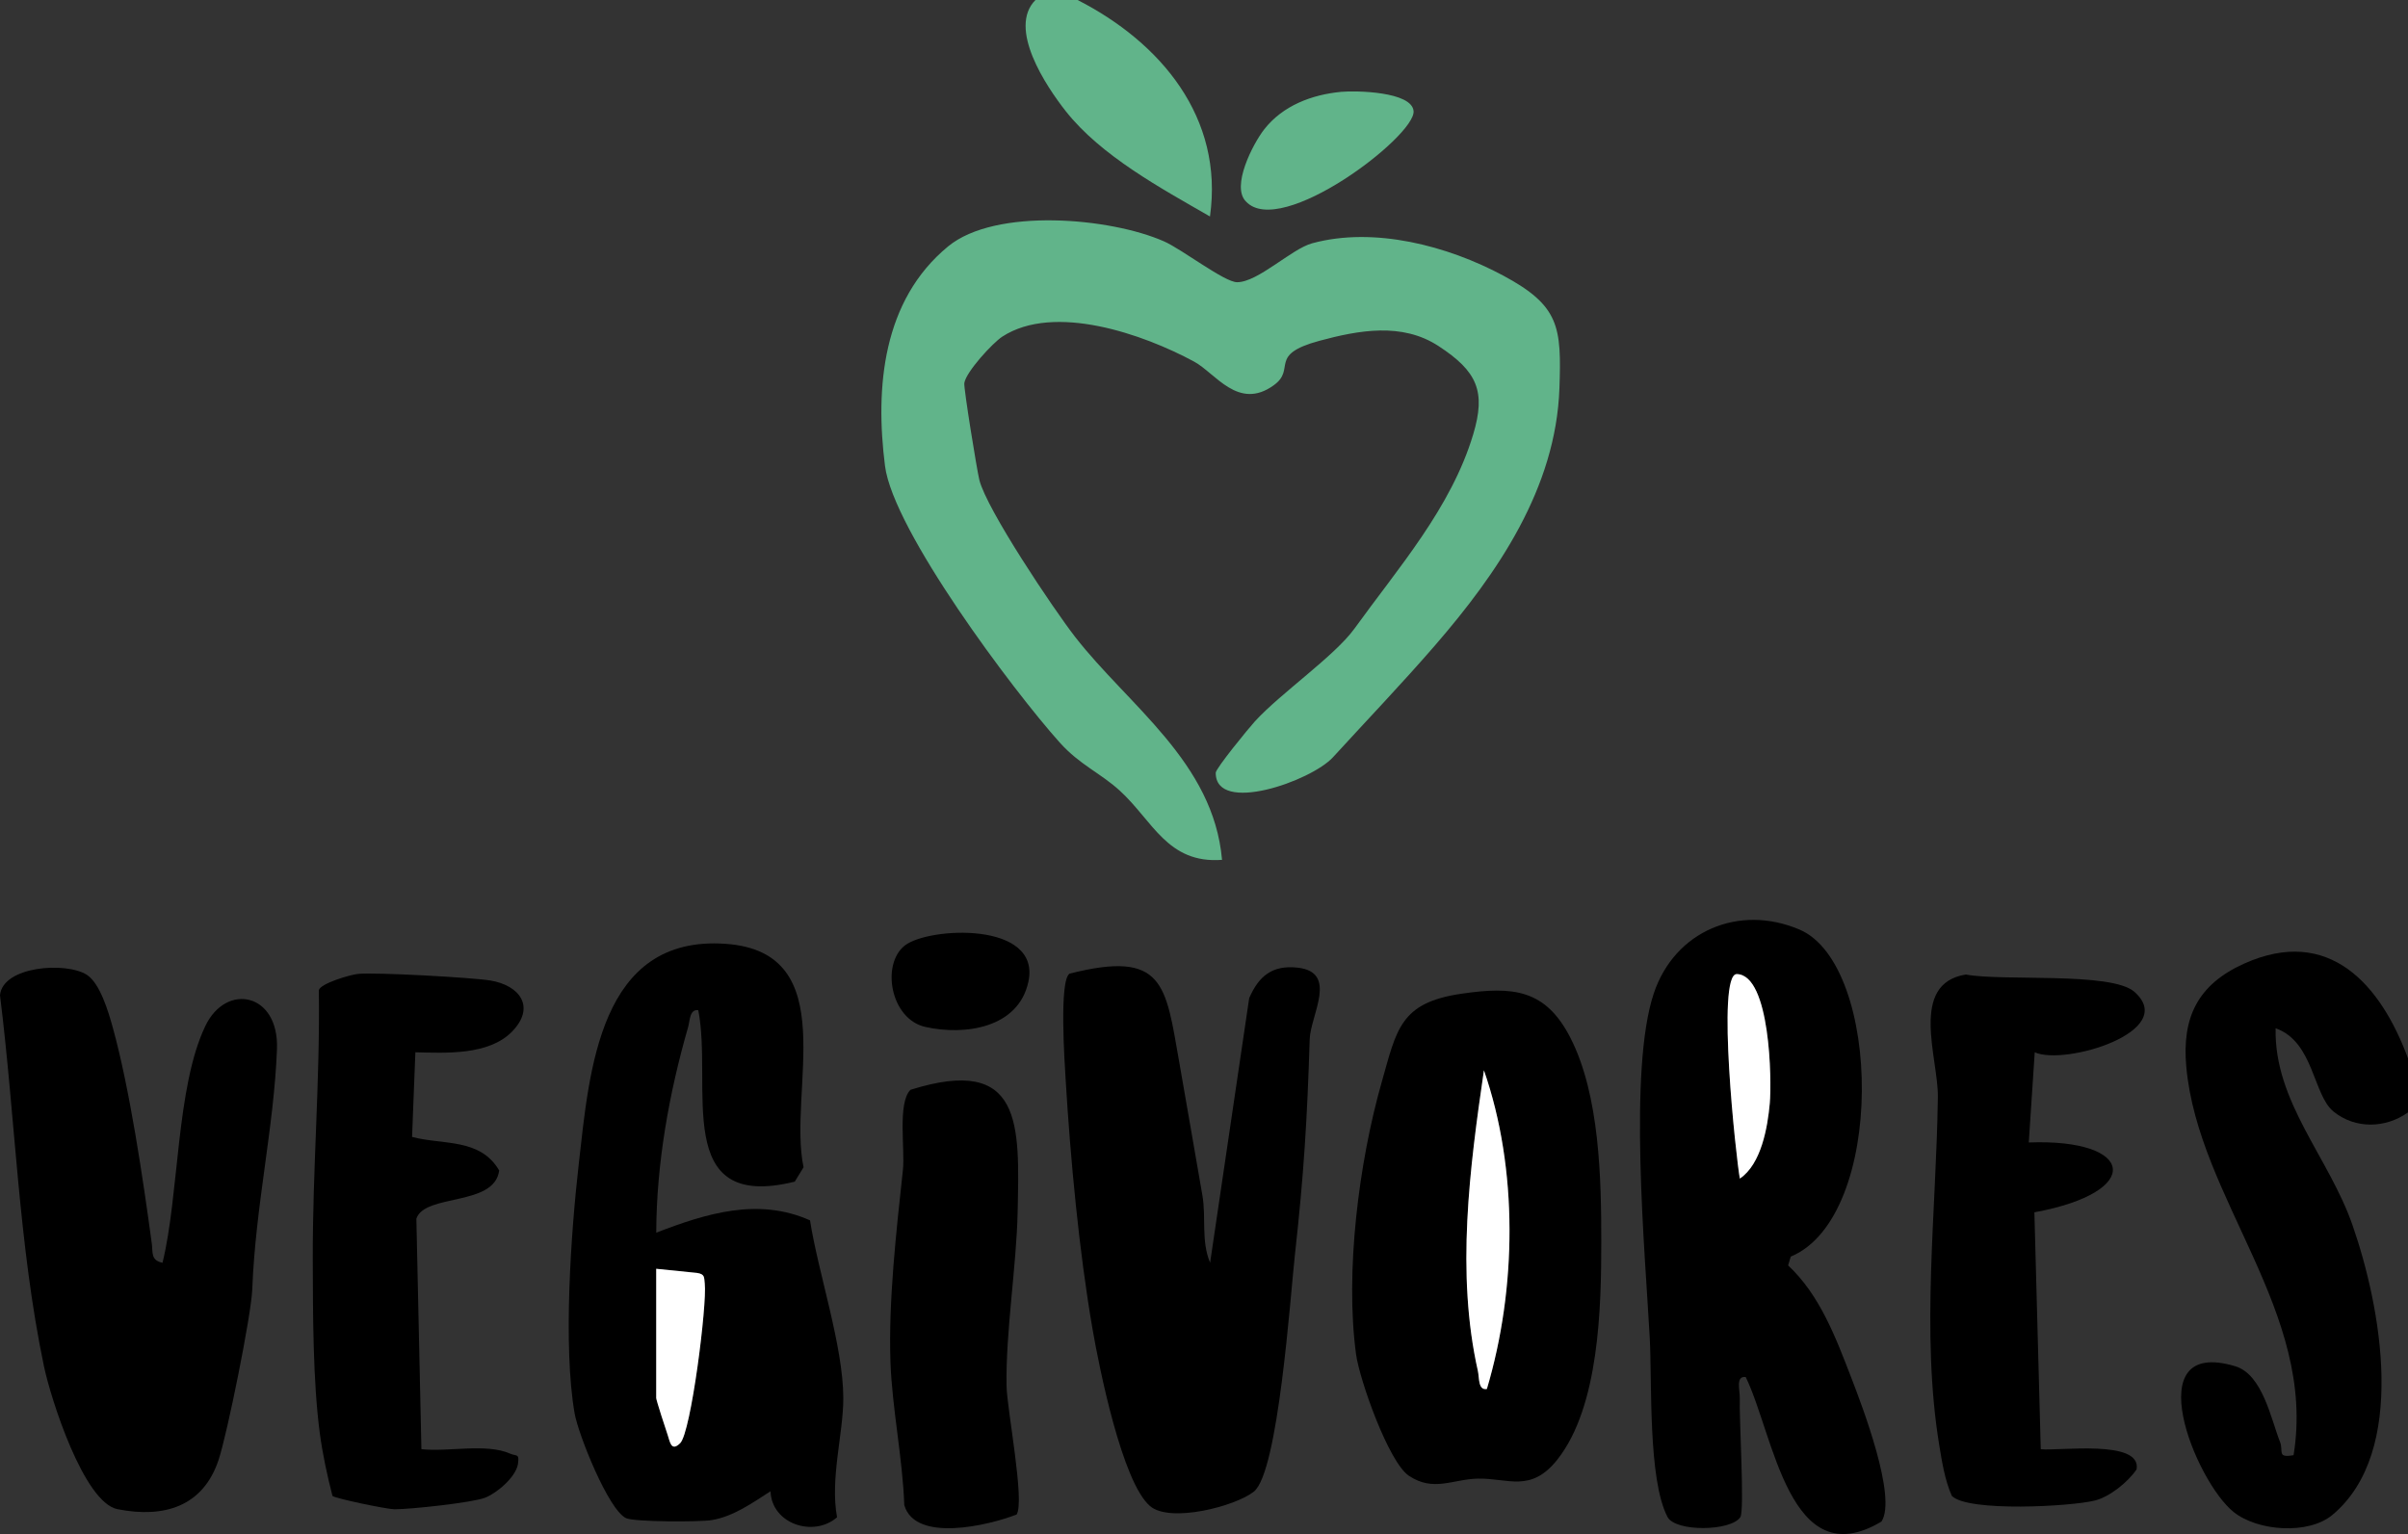
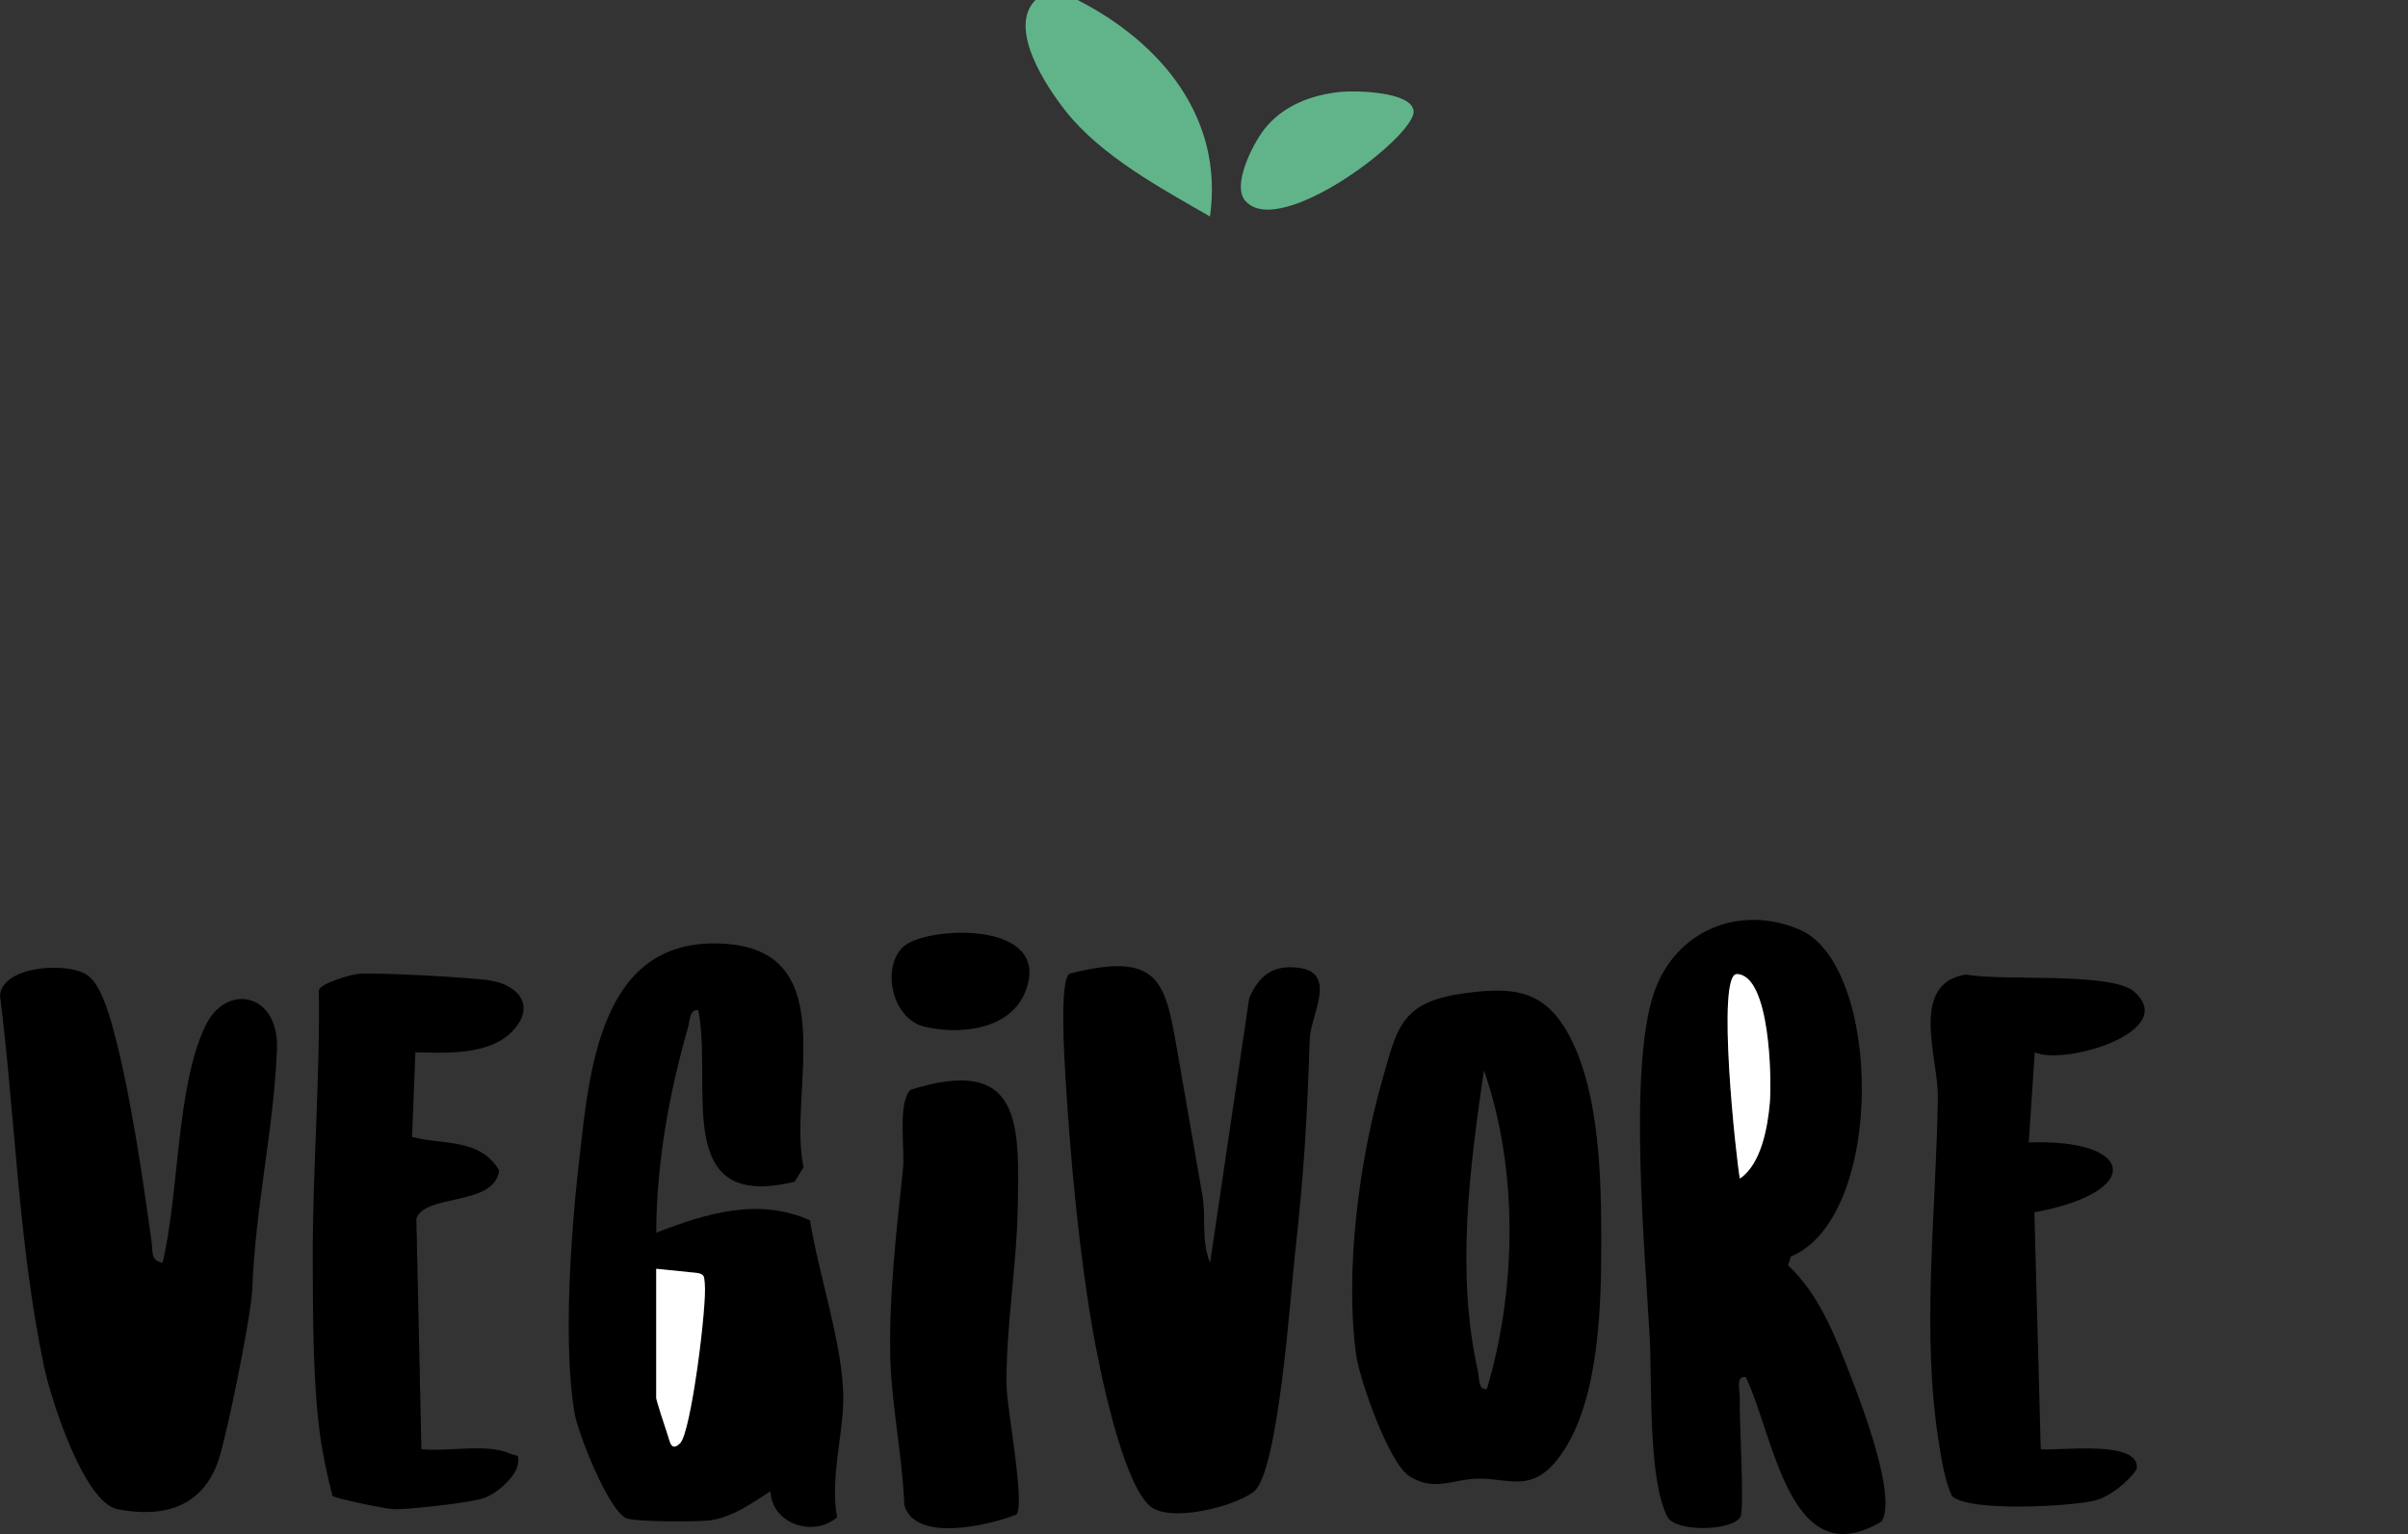
<svg xmlns="http://www.w3.org/2000/svg" id="Layer_1" version="1.1" viewBox="0 0 399.008 254.254">
  <rect x="0" y="0" width="399.008" height="254.254" fill="#333333" stroke="none" />
  <defs>
    <style>
      .st0 {
        fill: #fff;
      }

      .st1 {
        fill: #61b48a;
      }
    </style>
  </defs>
-   <path d="M399.008,175.407v8.97c-3.728,2.649-8.73,2.771-12.331-.137-3.421-2.764-3.272-11.59-9.605-13.815-.264,12.209,8.82,21.363,12.735,32.612,4.705,13.518,9.226,37.579-3.332,48.052-3.945,3.29-12.324,2.733-16.354-.478-6.317-5.034-16.066-29.059.248-24.172,4.568,1.368,5.954,8.843,7.435,12.556.604,1.515-.58,2.694,2.244,2.186,3.858-23.776-15.813-42.449-17.782-64.417-.724-8.078,1.858-13.573,9.567-17.043,14.093-6.344,22.646,3.44,27.173,15.688Z" />
  <path class="st1" d="M178.559,0c13.787,7.046,24.248,19.488,21.935,35.879-8.12-4.676-18.052-10.037-23.906-17.465-3.27-4.149-9.651-13.741-5.011-18.414h6.983Z" />
-   <path class="st1" d="M237.765,106.99c-5.479,6.327-11.267,12.368-16.884,18.513-3.636,3.977-19.465,9.524-19.433,2.576.003-.721,5.472-7.404,6.496-8.525,4.273-4.676,13.219-10.825,16.512-15.395,7.224-10.024,16.01-19.984,19.66-32.179,2.13-7.116.666-10.435-5.754-14.628-6.045-3.948-13.219-2.624-19.73-.867-8.645,2.333-3.769,4.63-7.578,7.374-5.871,4.23-9.64-2.003-13.184-3.923-8.391-4.546-23.184-9.735-31.794-4.139-1.593,1.036-5.998,5.826-6.288,7.692-.125.803,2.082,14.395,2.492,16.058,1.202,4.873,12.284,21.401,15.865,26.008,8.875,11.418,22.932,20.767,24.348,36.956-9.052.679-11.484-6.49-16.942-11.466-3.252-2.964-6.622-4.261-9.961-7.987-7.767-8.669-27.582-35.132-28.943-45.831-1.659-13.043-.402-27.441,10.449-36.383,7.871-6.487,26.934-4.754,35.784-.839,3.039,1.344,10.014,6.768,12.106,6.769,3.475.001,9.002-5.517,12.437-6.451,10.281-2.797,22.445.413,31.64,5.34,9.37,5.021,9.682,8.504,9.336,18.661-.565,16.587-10.275,30.702-20.635,42.665Z" />
+   <path class="st1" d="M237.765,106.99Z" />
  <path d="M115.706,167.439c-1.444-.233-1.384,1.753-1.68,2.782-3.164,11.001-5.249,22.609-5.287,34.084,8.242-3.171,16.865-5.88,25.483-2.041,1.367,8.759,5.496,20.788,5.515,29.455.012,5.908-2.216,13.323-1.038,19.761-3.853,3.363-10.823,1.146-11.024-4.314-2.96,1.897-6.139,4.18-9.724,4.777-2.002.333-12.79.319-14.193-.314-2.941-1.326-7.945-13.934-8.543-17.368-1.931-11.093-.623-29.868.679-41.286,1.776-15.576,3.407-38.026,24.35-36.542,19.592,1.388,10.247,24.451,12.906,37.036l-1.457,2.38c-20.508,5.073-13.532-15.845-15.986-28.41ZM108.733,210.29v21.428c0,.319,1.557,5.148,1.891,6.088.374,1.053.547,2.907,2.085,1.384,1.803-1.786,4.467-23.001,4.07-26.445-.122-1.056.038-1.558-1.27-1.766l-6.776-.688Z" />
  <path d="M289.269,228.236c-1.734-.239-.94,2.267-.985,3.47-.122,3.287.822,18.633.091,19.75-1.534,2.342-10.756,2.484-12.071-.041-3.255-6.25-2.542-22.414-2.941-29.705-.779-14.24-3.559-44.406.668-57.055,3.468-10.376,14.142-14.849,24.143-10.589,13.708,5.839,14.338,47.638-1.445,54.206l-.435,1.46c5.275,4.934,7.888,11.948,10.428,18.513,1.836,4.745,7.657,19.964,5.039,23.941-15.274,9.128-17.805-14.357-22.492-23.95ZM288.294,195.34c3.56-2.399,4.606-8.513,4.961-12.475.337-3.753.108-21.296-5.46-21.42-3.443-.077-.115,30.599.499,33.895Z" />
  <path d="M200.517,209.285l6.473-43.843c1.595-3.698,3.861-5.513,7.992-5.067,6.836.738,2.158,7.883,2.035,11.886-.41,13.272-.98,22.476-2.442,35.641-.763,6.867-2.741,36.057-6.801,39.313-3.026,2.427-13.873,5.262-17.214,2.404-4.605-3.94-8.406-22.856-9.528-29.343-2.239-12.942-3.666-28.254-4.456-41.392-.179-2.969-1.086-16.424.656-17.513,15.714-3.983,15.901,1.844,18.168,14.651,1.294,7.311,2.533,14.67,3.835,22.081.652,3.71-.242,7.563,1.282,11.182Z" />
  <path d="M26.928,209.293c2.769-11.258,2.228-29.088,7.103-39.257,3.469-7.236,12.219-5.467,11.864,3.851-.495,13.006-3.559,25.906-4.093,39.786-.166,4.311-4.153,24.009-5.588,28.31-2.559,7.67-8.971,9.69-16.743,8.151-5.596-1.108-11.081-18.383-12.19-23.693-4.22-20.198-4.737-41.084-7.282-61.48.426-4.826,10.912-5.598,14.369-3.406,2.206,1.399,3.591,6.134,4.295,8.665,2.827,10.163,5.05,25.267,6.495,35.928.189,1.391-.218,2.744,1.769,3.145Z" />
  <path d="M258.067,241.902c-4.418,5.588-8.191,3.061-13.175,3.168-4.208.091-7.322,2.246-11.418-.457-3.376-2.227-8.207-15.966-8.772-20.131-1.851-13.655.464-31.828,4.235-45.084,2.499-8.784,3.032-13.208,13.223-14.695,8.539-1.245,13.939-.77,18.074,7.335,4.854,9.517,5.099,23.438,5.099,33.776.001,10.715-.314,27.293-7.267,36.086ZM246.377,230.215c4.948-16.609,5.218-36.42-.486-52.824-2.371,16.224-4.65,33.647-1,49.855.248,1.1.009,3.224,1.487,2.969Z" />
  <path d="M337.158,174.406l-.988,14.95c17.641-.672,19.169,8.225.93,11.575l1.055,39.263c2.891.34,16.752-1.687,15.882,3.341-1.415,2.1-4.439,4.531-6.87,5.155-3.893.999-21.072,1.948-23.743-.754-1.145-2.559-1.629-5.611-2.085-8.382-3.071-18.674-.469-39.033-.235-57.775.08-6.411-4.816-18.749,4.641-20.261,6.001,1.152,24.102-.499,27.926,2.87,7.454,6.567-11.589,12.289-16.513,10.018Z" />
  <path d="M68.828,174.406l-.548,14.028c5.097,1.373,11.245.134,14.434,5.557-.767,6.003-12.292,3.797-13.722,7.988l.836,38.207c4.419.502,10.72-1.026,14.718.749,1.058.47,1.548-.117,1.272,1.748-.374,2.144-3.445,4.769-5.441,5.553-2.072.814-12.524,1.939-15.031,1.912-1.268-.014-9.835-1.796-10.255-2.211-.866-3.36-1.635-6.919-2.095-10.364-1.157-8.679-1.14-19.938-1.169-28.73-.049-14.958,1.221-29.807,1.004-44.728.251-1.101,5.151-2.568,6.51-2.699,2.983-.289,18.871.595,21.902,1.093,4.947.813,7.534,4.443,3.601,8.471-3.852,3.944-10.954,3.554-16.016,3.426Z" />
  <path d="M168.454,251.019c-4.617,1.798-16.813,4.73-18.615-1.57-.258-7.664-2.032-16.174-2.289-23.716-.347-10.149.973-21.669,2.071-31.897.355-3.308-.923-11.043,1.244-13.209,18.712-5.884,18.052,5.874,17.76,20.235-.182,8.938-2.003,19.935-1.836,28.862.073,3.888,3.064,19.139,1.665,21.295Z" />
  <path class="st1" d="M222.241,15.221c2.339-.222,11.738-.071,11.99,3.203.319,4.151-22.005,21.17-27.768,14.979-2.52-2.485,1.165-9.599,3.023-11.971,3.088-3.941,7.896-5.75,12.755-6.211Z" />
  <path d="M149.895,156.736c3.881-3.111,22.677-4.097,20.51,5.986-1.65,7.674-10.528,8.947-17.069,7.486-5.767-1.288-7.36-10.331-3.441-13.472Z" />
  <path class="st0" d="M108.733,210.29l6.776.688c1.308.208,1.148.71,1.27,1.766.397,3.444-2.267,24.66-4.07,26.445-1.538,1.524-1.71-.331-2.085-1.384-.334-.94-1.891-5.769-1.891-6.088v-21.428Z" />
  <path class="st0" d="M288.294,195.34c-.614-3.296-3.942-33.972-.499-33.895,5.569.125,5.797,17.668,5.46,21.42-.356,3.962-1.401,10.076-4.961,12.475Z" />
-   <path class="st0" d="M246.377,230.215c-1.478.256-1.239-1.869-1.487-2.969-3.65-16.208-1.37-33.631,1-49.855,5.704,16.404,5.435,36.215.486,52.824Z" />
</svg>